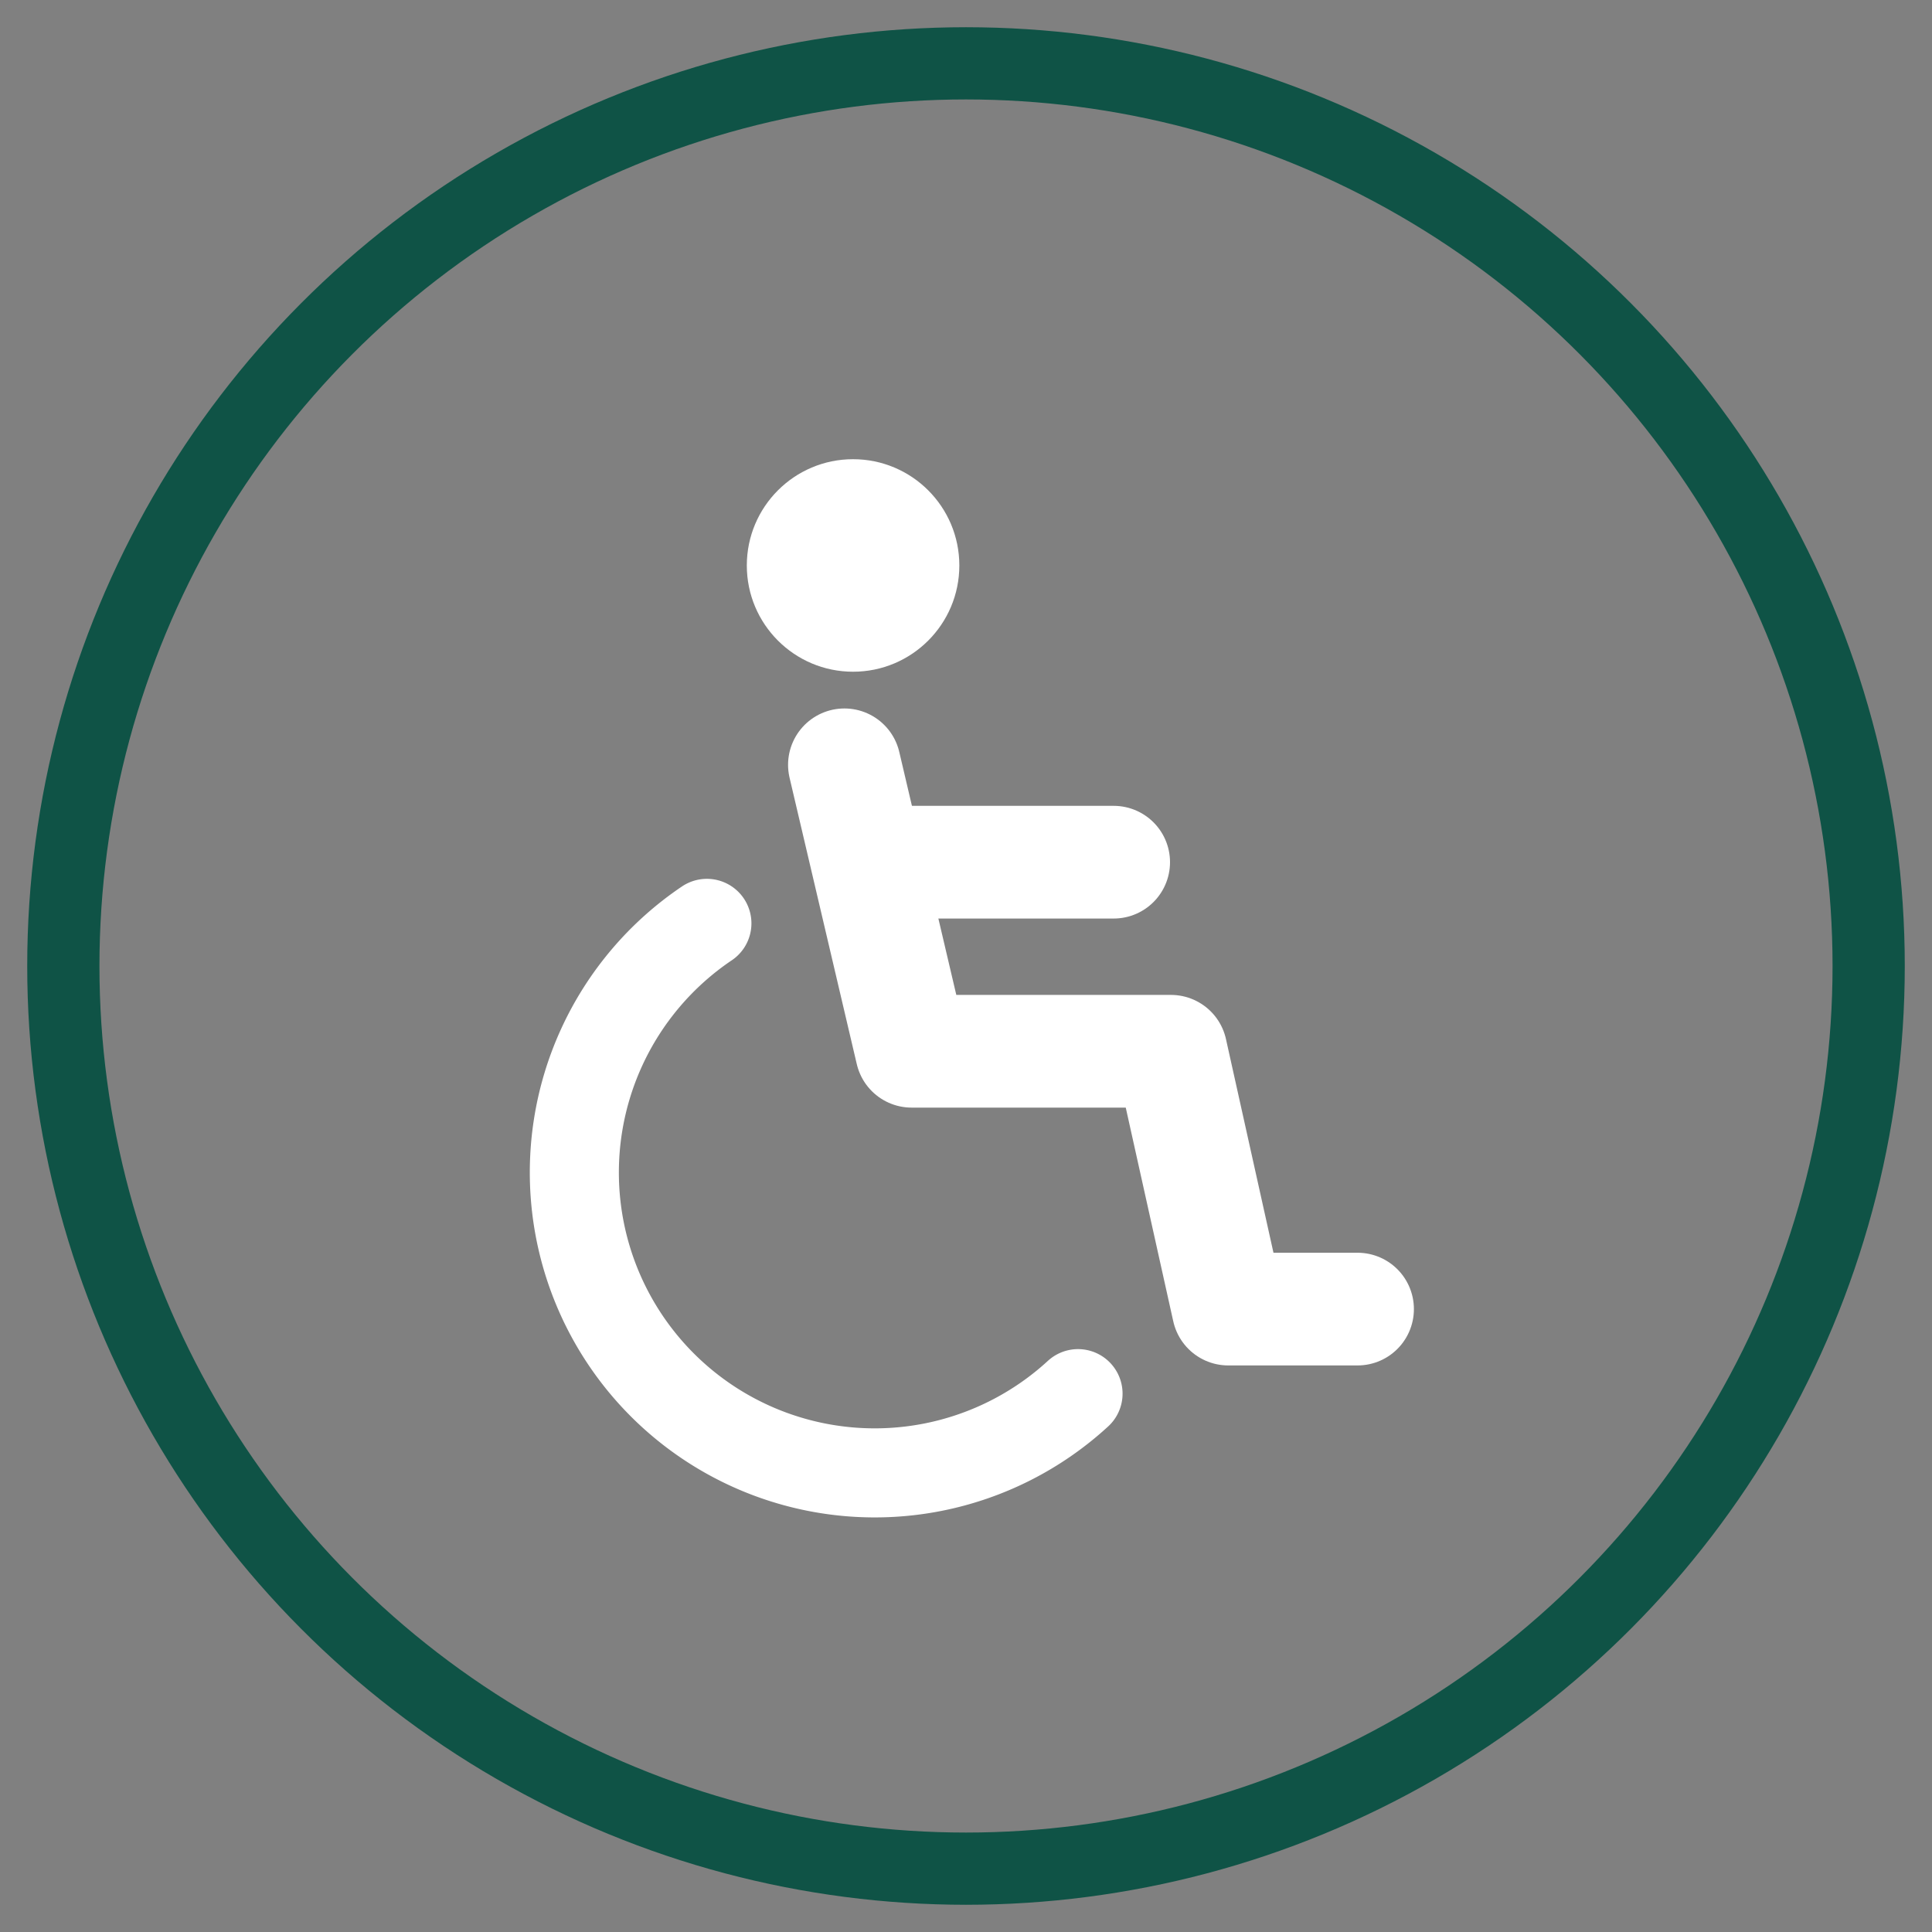
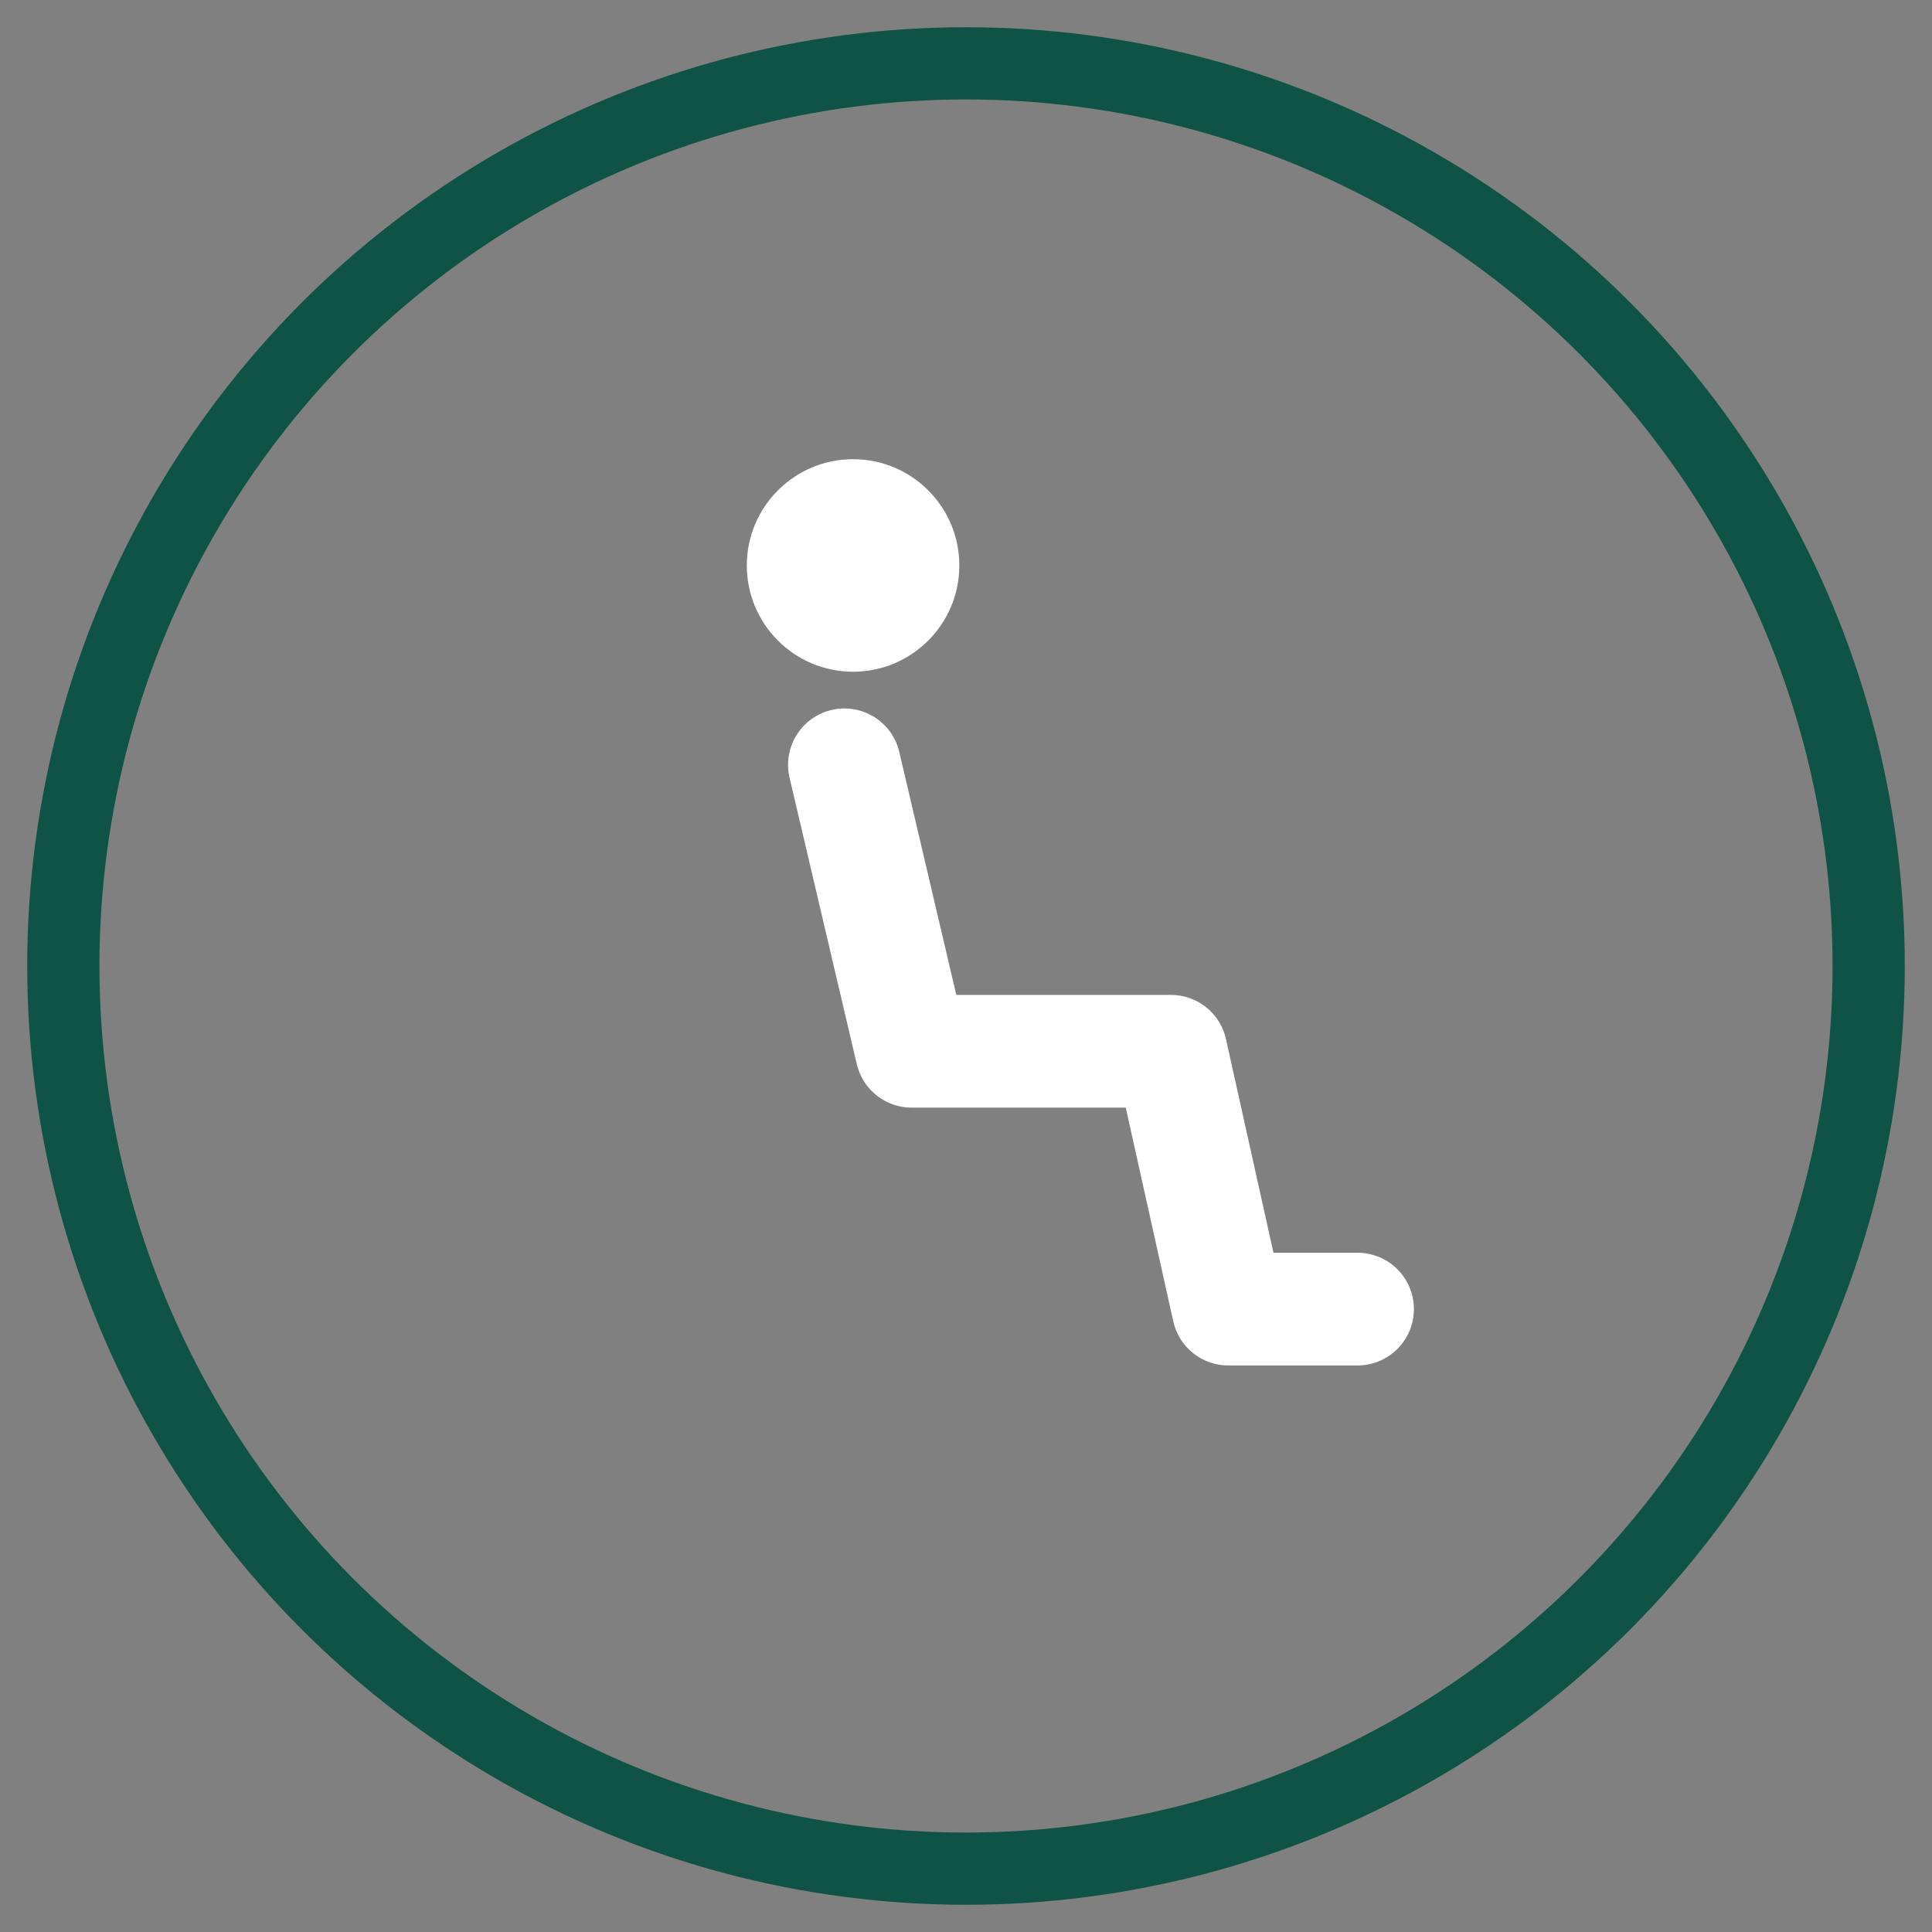
<svg xmlns="http://www.w3.org/2000/svg" id="Layer_1" data-name="Layer 1" viewBox="0 0 600 600">
  <rect x="0" y="0" width="600" height="600" fill="#808080" stroke="none" />
  <defs>
    <style>.cls-1,.cls-2,.cls-4,.cls-5{fill:none;}.cls-1,.cls-2,.cls-4{stroke:#fff;stroke-linecap:round;}.cls-1{stroke-linejoin:round;}.cls-1,.cls-2{stroke-width:35px;}.cls-2,.cls-4,.cls-5{stroke-miterlimit:10;}.cls-3{fill:#fff;}.cls-4{stroke-width:27.66px;}.cls-5{stroke:#0f5346;stroke-width:22.43px;}</style>
  </defs>
  <polyline class="cls-1" points="262.24 237.52 283.12 326.48 363.65 326.48 381.45 406.55 421.6 406.55" />
-   <line class="cls-2" x1="345.86" y1="267.76" x2="271.69" y2="267.76" />
  <circle class="cls-3" cx="264.93" cy="175.61" r="33" />
-   <path class="cls-4" d="M219.53,286.76A93.29,93.29,0,1,0,334.79,432.81" />
  <circle class="cls-5" cx="300" cy="300" r="280.33" />
</svg>